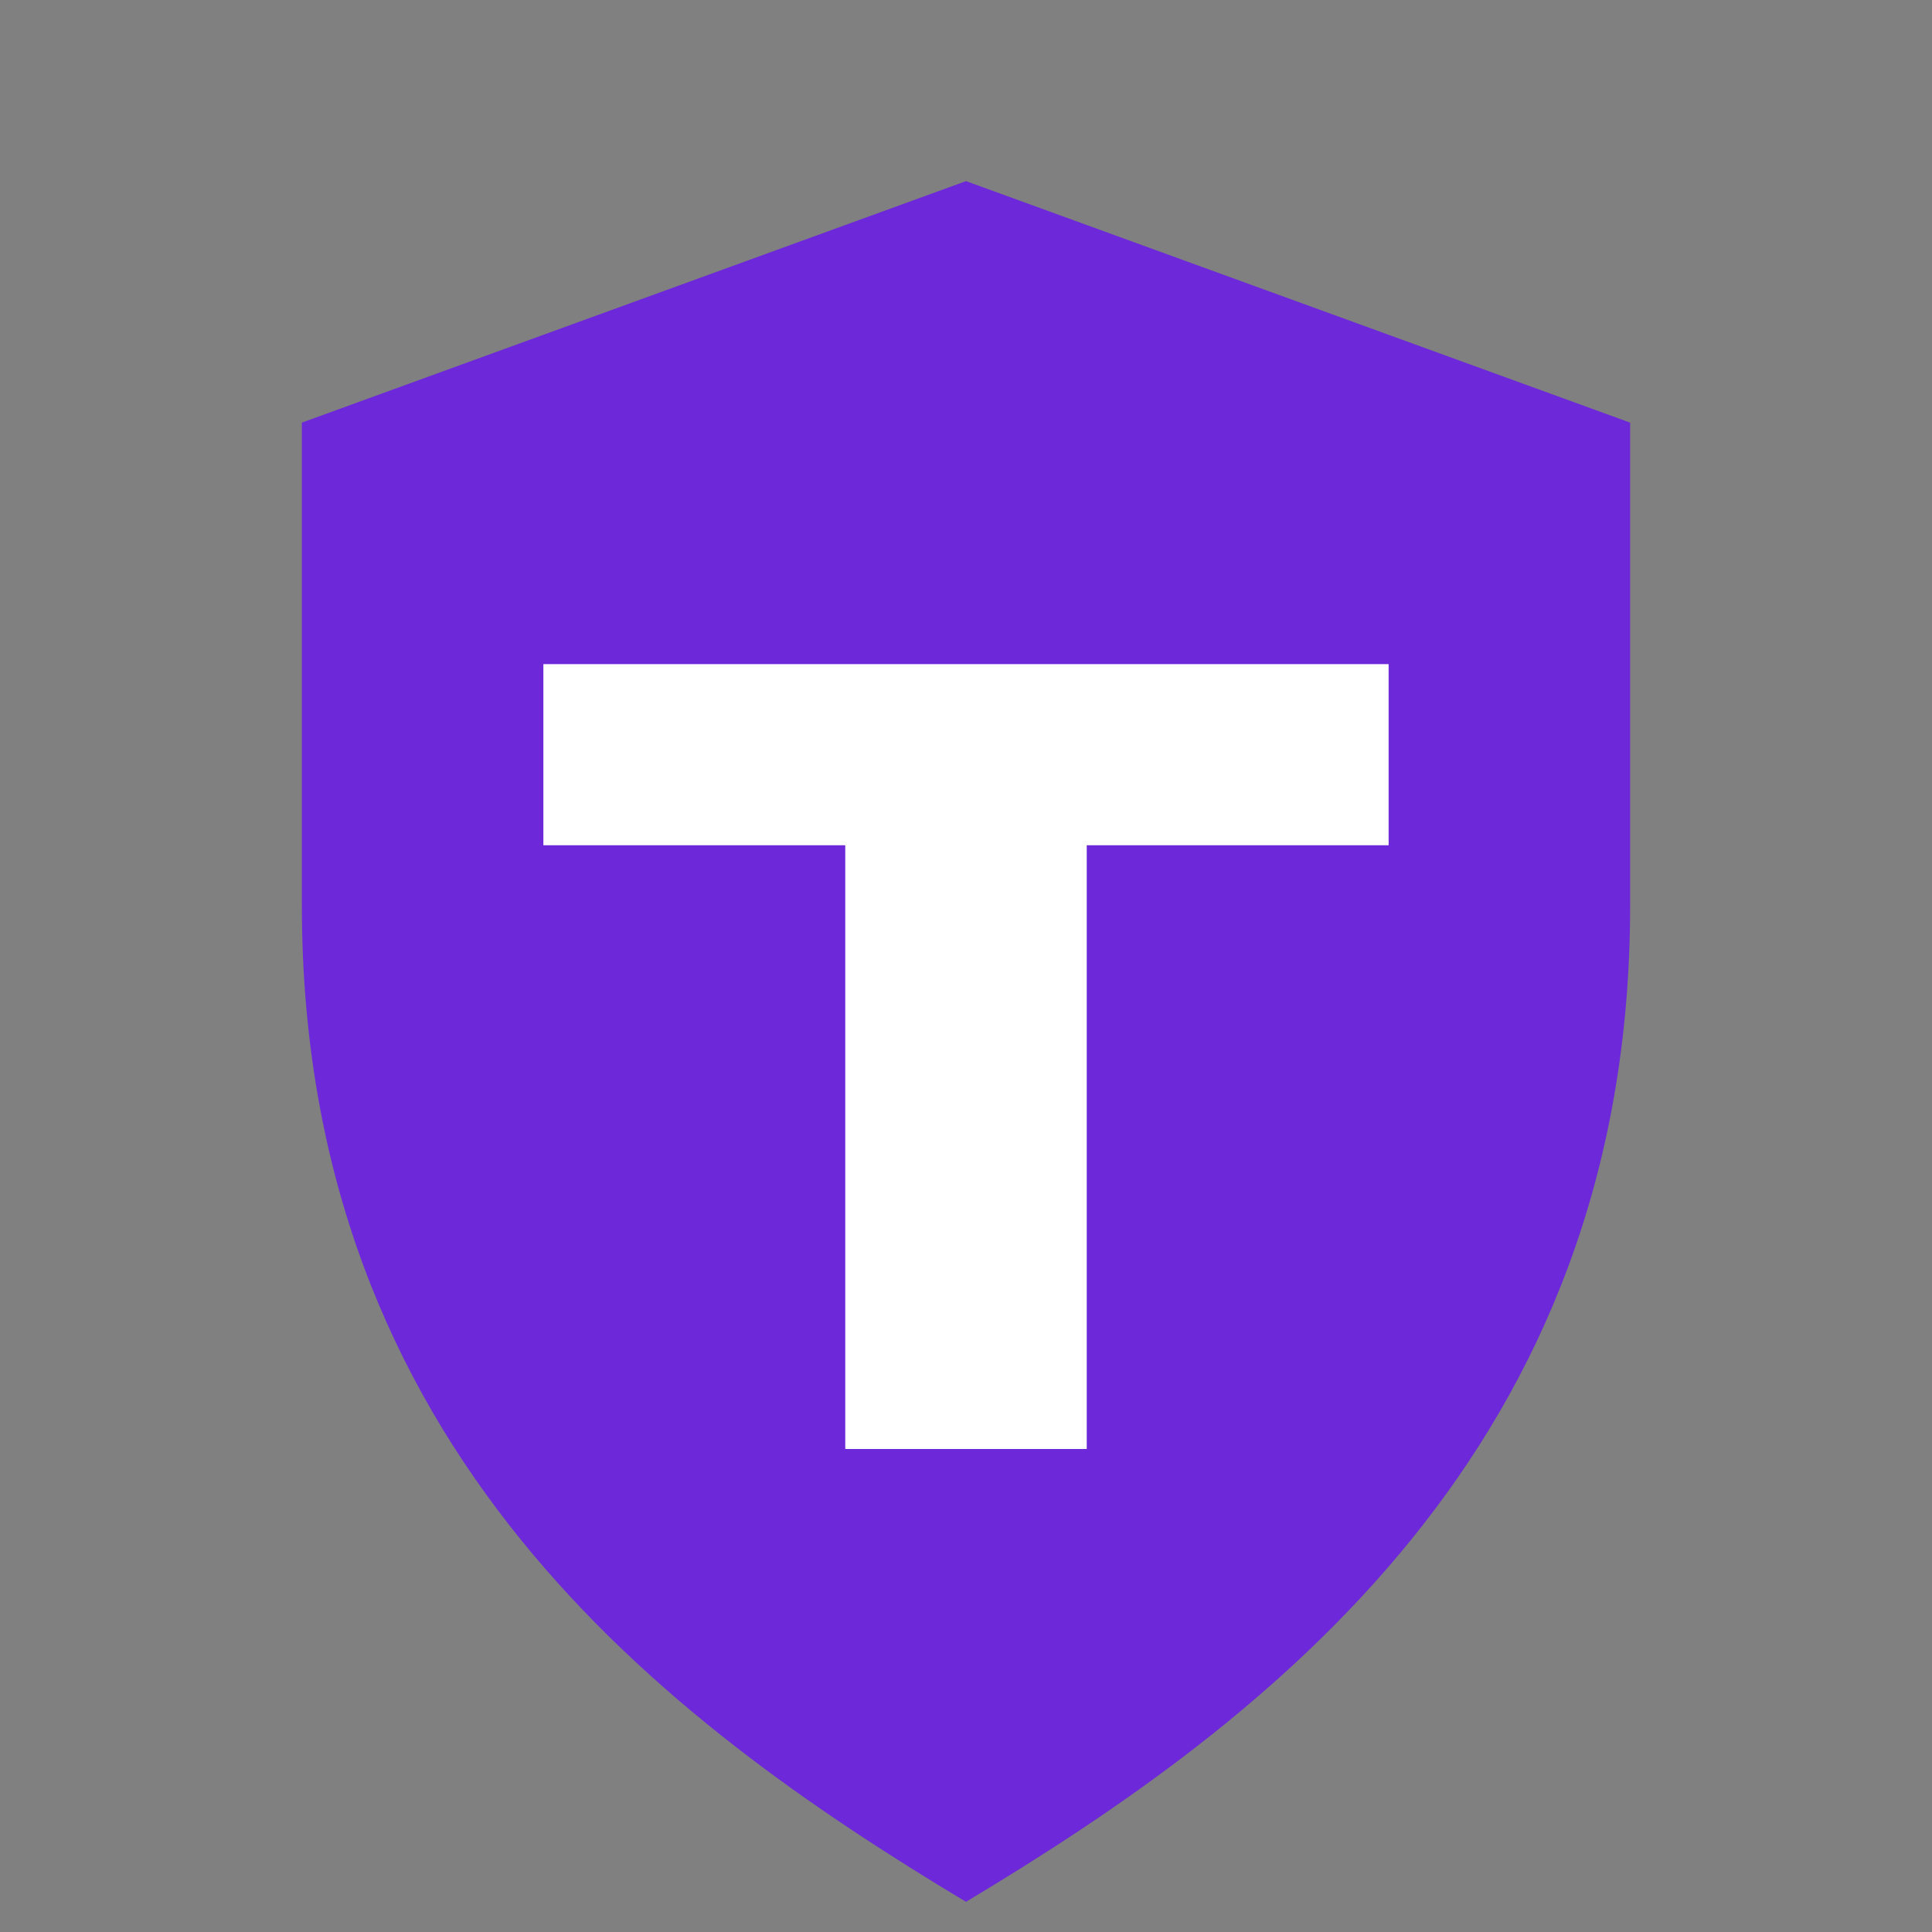
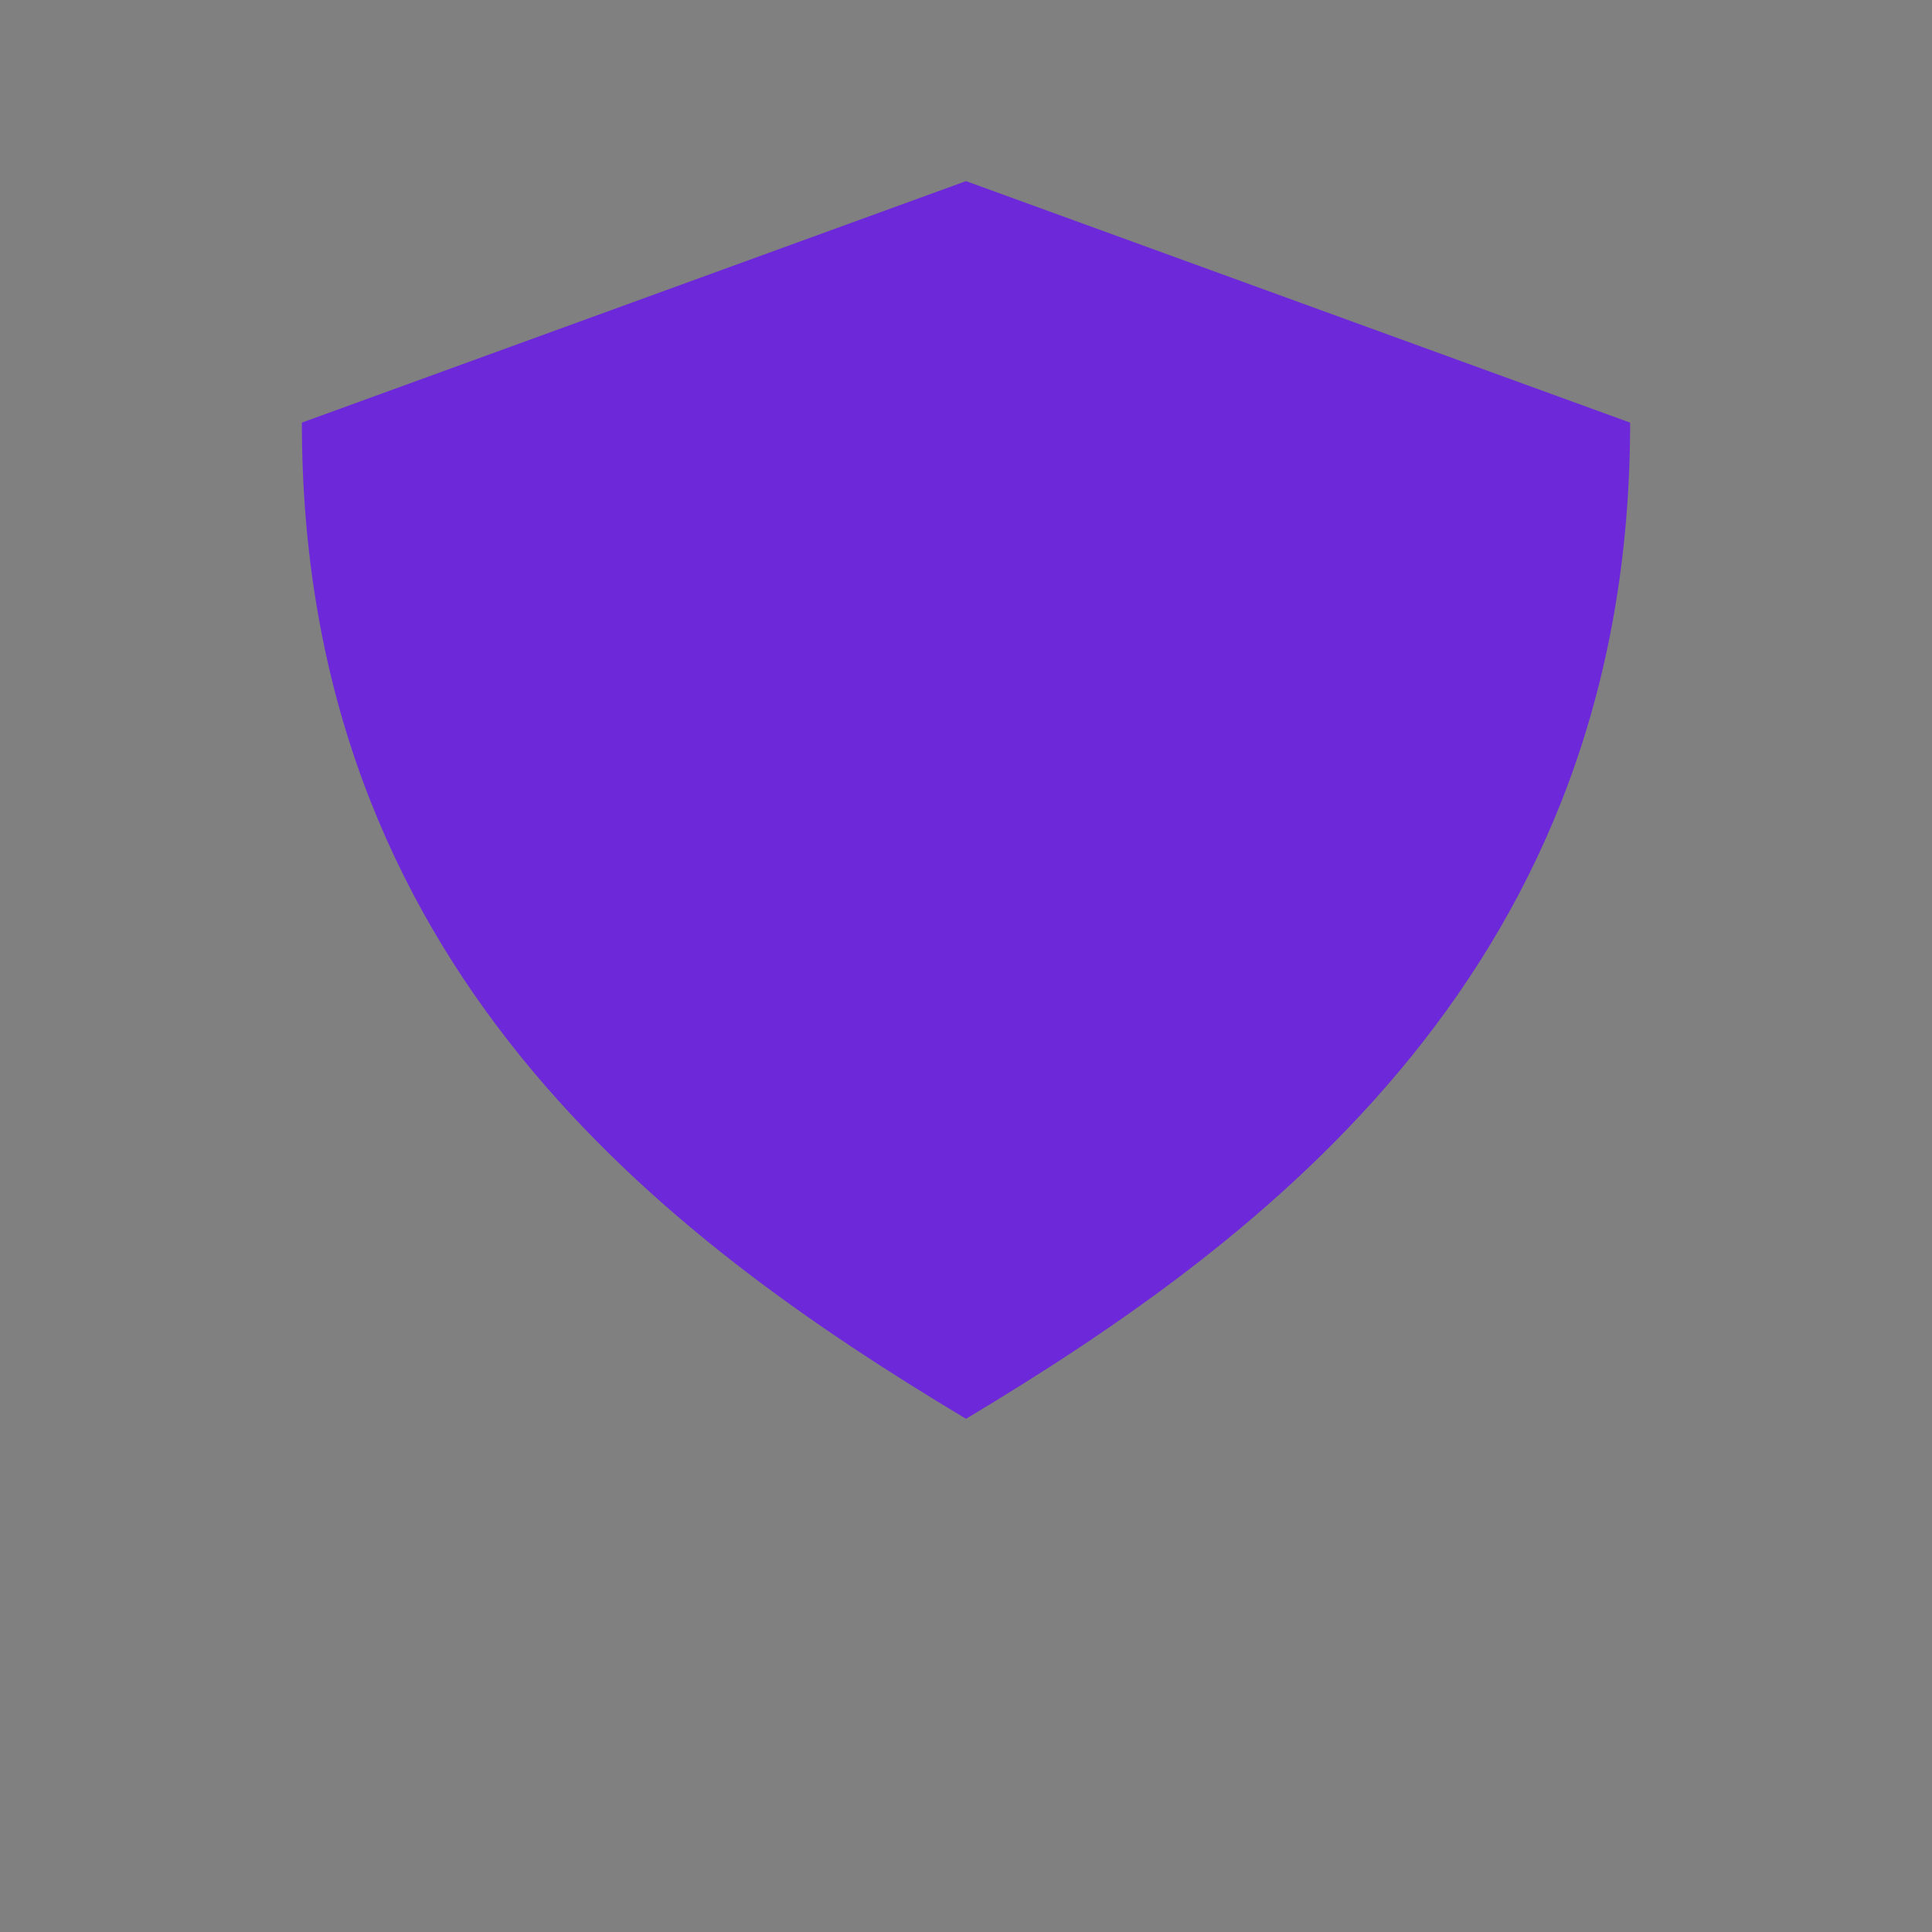
<svg xmlns="http://www.w3.org/2000/svg" viewBox="0 0 64 64" width="64" height="64">
  <rect x="0" y="0" width="64" height="64" fill="#808080" stroke="none" />
-   <path d="M32 6 10 14v16c0 18 12 27 22 33 10-6 22-15 22-33V14z" fill="#6D28D9" />
-   <path d="M18 22h28v6h-10v20h-8V28H18z" fill="#FFFFFF" />
+   <path d="M32 6 10 14c0 18 12 27 22 33 10-6 22-15 22-33V14z" fill="#6D28D9" />
</svg>